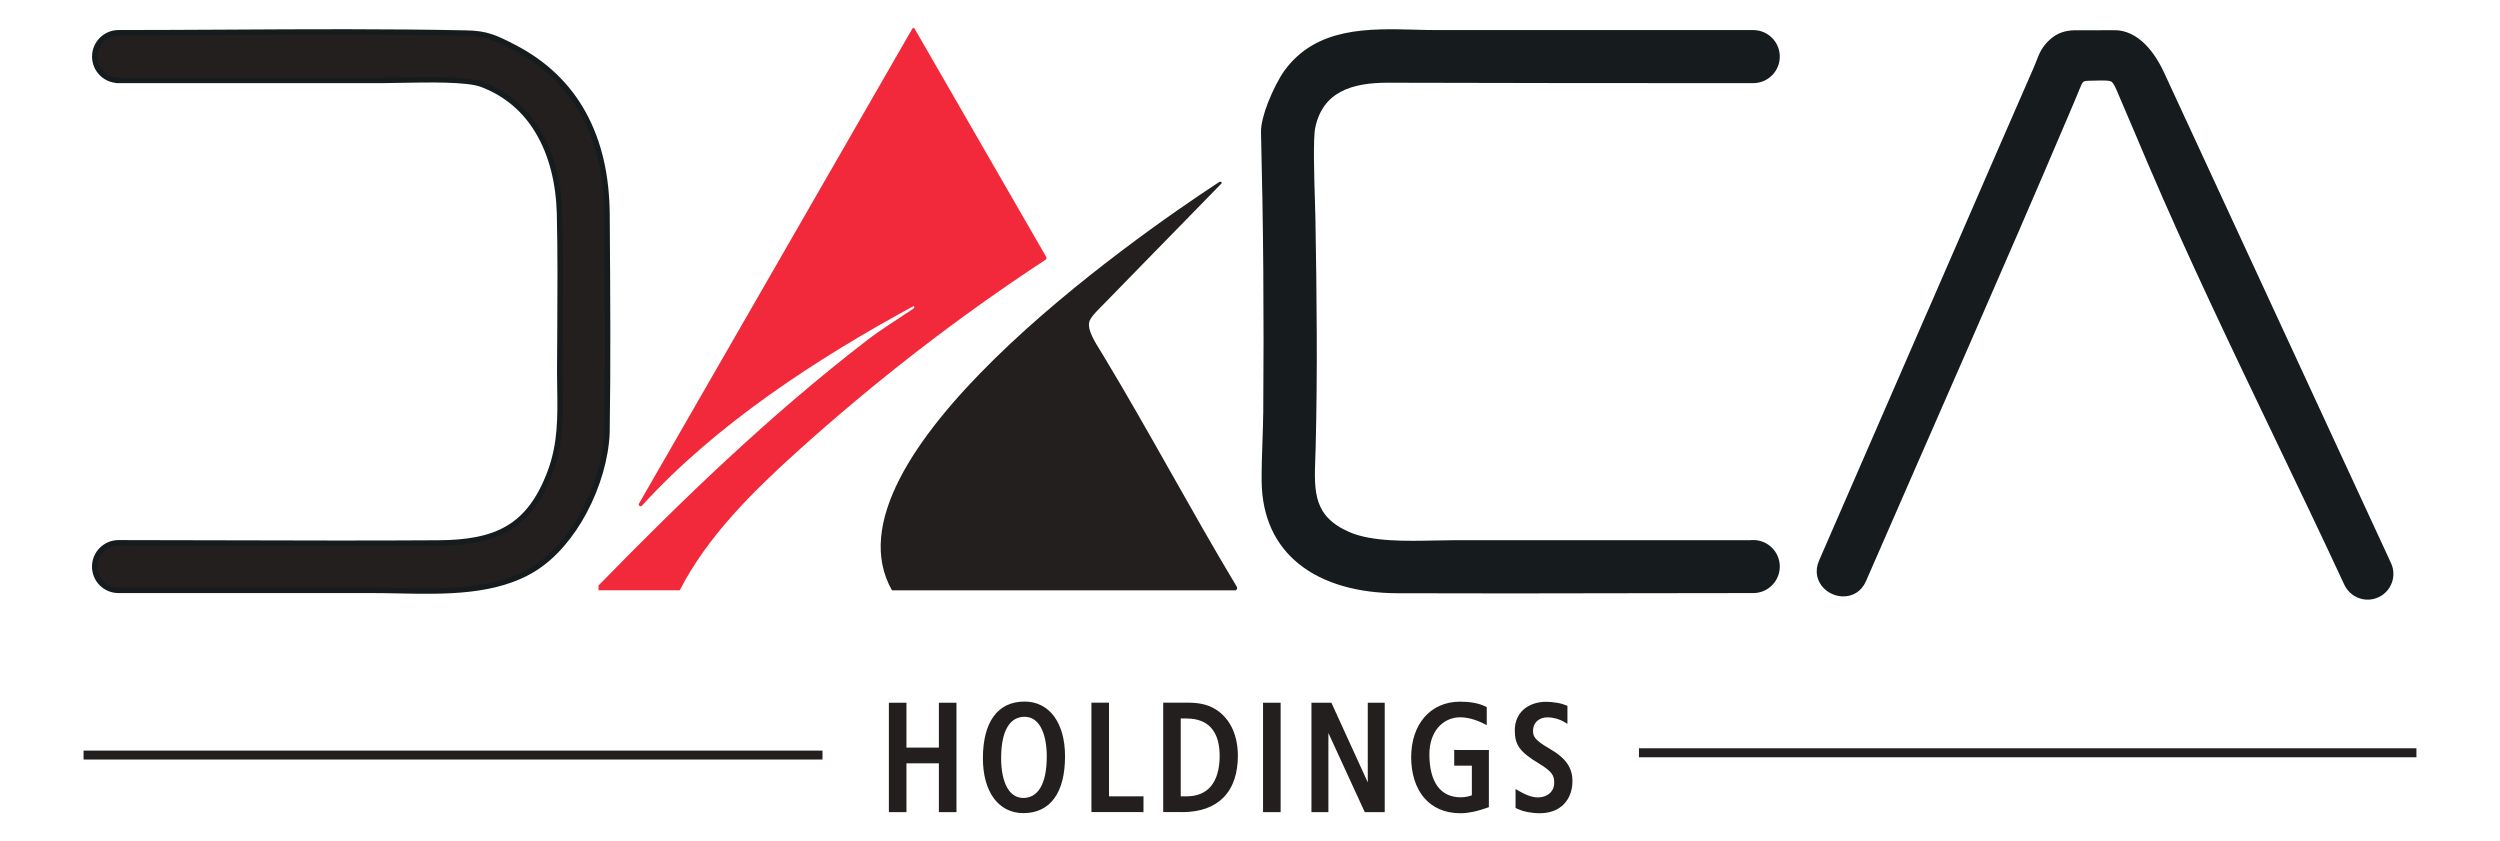
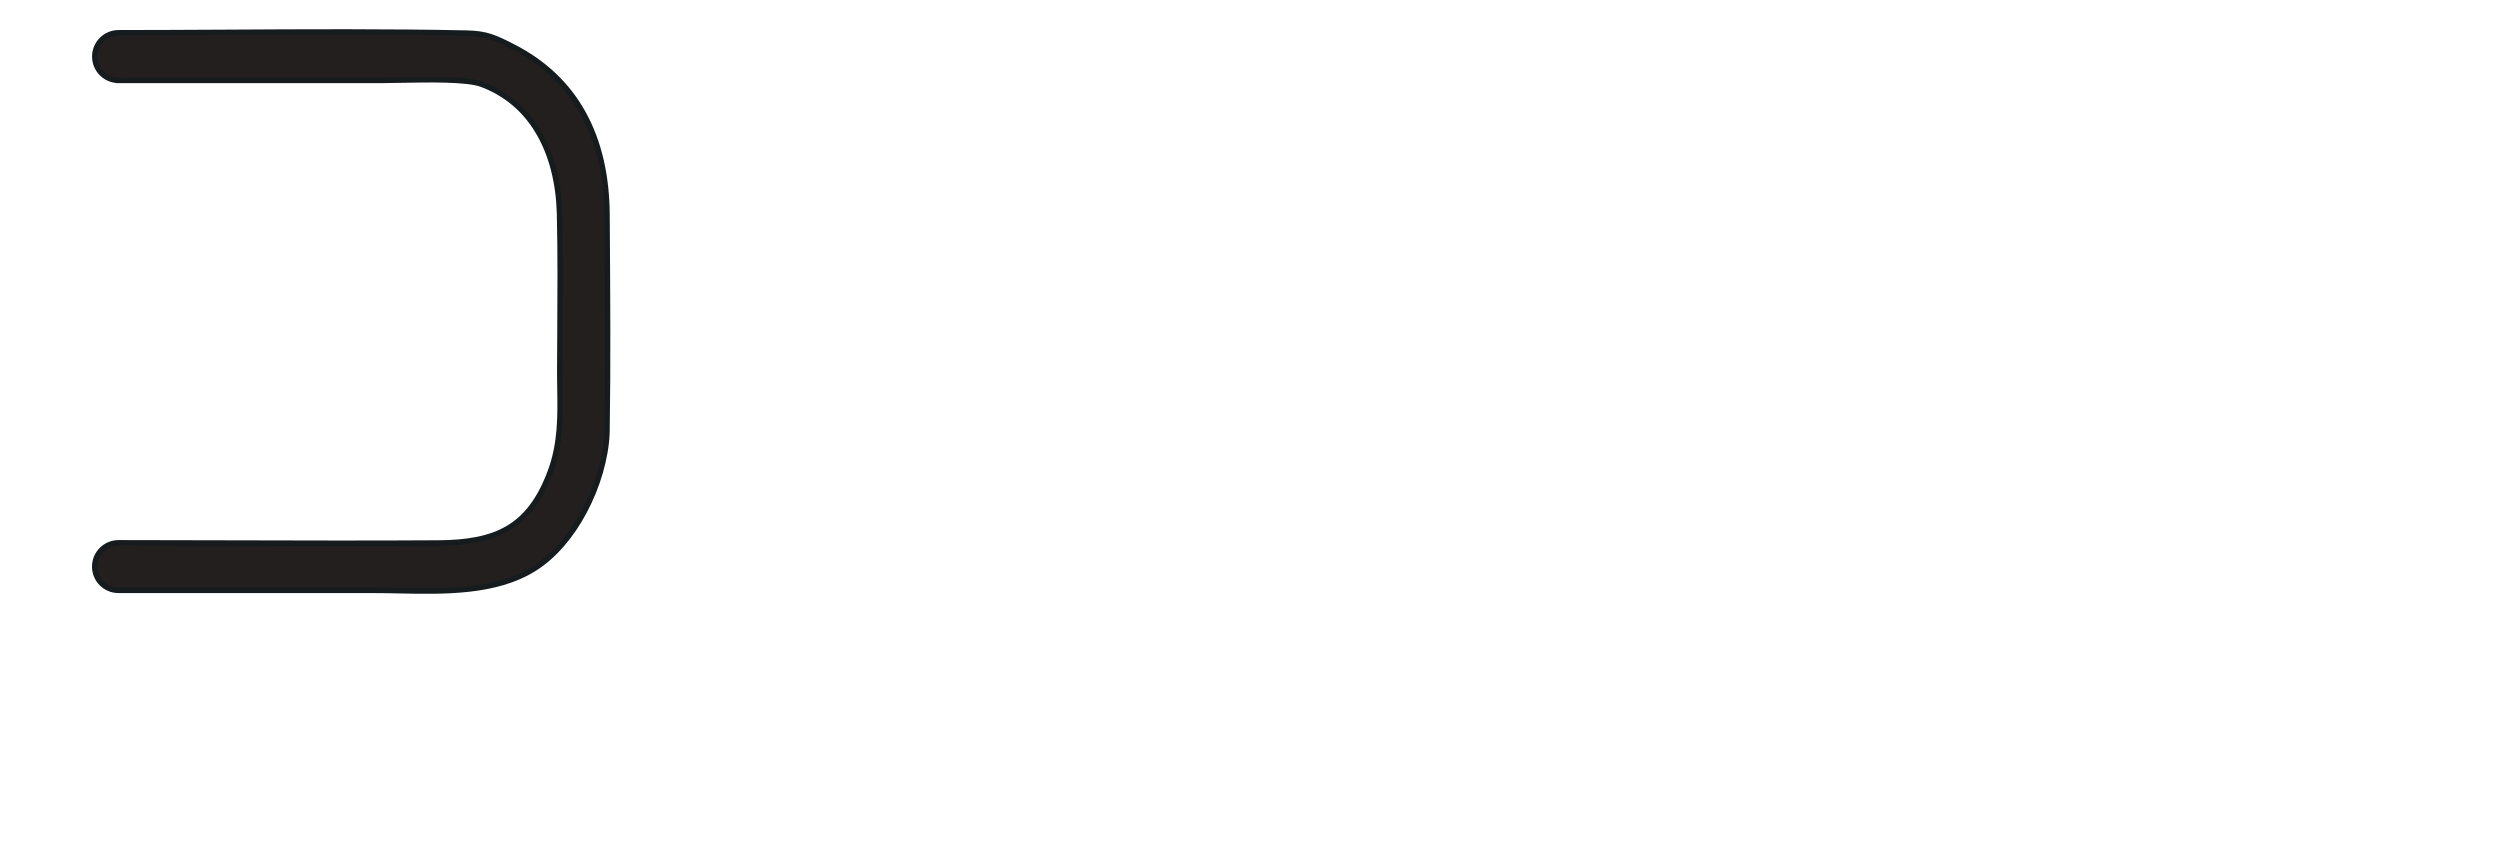
<svg xmlns="http://www.w3.org/2000/svg" width="43.496mm" height="14.637mm" viewBox="0 0 43.496 14.637" version="1.1" id="svg1">
  <defs id="defs1" />
-   <path id="path7-2" d="m 15.88,0.489 h 0.027 l 2.294,3.979 c 0.012,0.022 0.008,0.04 -0.013,0.053 -1.527,1.002 -2.972,2.12 -4.336,3.352 -0.764,0.691 -1.554,1.473 -2.025,2.397 h -1.414 v -0.083 c 1.479,-1.515 2.989,-2.97 4.668,-4.264 0.252,-0.195 0.548,-0.375 0.822,-0.561 0.006,-0.004 0.006,-0.008 0.005,-0.015 -0.002,-0.005 -0.004,-0.011 -0.006,-0.016 0,0 0,0 0,-6.411e-4 -9.33e-4,-0.004 -0.006,-0.005 -0.01,-0.004 0,0 0,0 0,0 -1.671,0.907 -3.439,2.057 -4.724,3.473 -0.006,0.006 -0.014,0.009 -0.023,0.009 -0.018,0 -0.032,-0.014 -0.032,-0.032 0,-0.005 9.33e-4,-0.01 0.004,-0.014 l 4.762,-8.274 z" style="fill:#f1293a;fill-opacity:1;fill-rule:nonzero;stroke:none;stroke-width:0.171" />
-   <path id="path8-9" d="m 21.507,10.271 h -5.988 c -1.296,-2.28 4.179,-6.114 5.691,-7.103 0.014,-0.009 0.027,-0.009 0.038,-0.001 0.005,0.004 0.007,0.01 0.007,0.015 0,0.005 -0.002,0.01 -0.006,0.013 -0.081,0.083 -0.162,0.166 -0.243,0.249 -0.119,0.122 -0.239,0.244 -0.358,0.367 -0.202,0.207 -0.404,0.414 -0.607,0.621 -0.121,0.124 -0.243,0.249 -0.364,0.373 -0.16,0.164 -0.319,0.328 -0.479,0.491 -0.075,0.076 -0.206,0.201 -0.24,0.285 -0.034,0.084 0.009,0.192 0.044,0.27 0.051,0.113 0.125,0.219 0.188,0.325 0.795,1.316 1.537,2.716 2.329,4.034 0.011,0.019 0.006,0.039 -0.015,0.06 z" style="fill:#241f1f icc-color(ISO-Coated-v2-ECI, 0.141, 0.122, 0.122);fill-opacity:1;fill-rule:nonzero;stroke:none;stroke-width:0.171" />
  <path id="path9-1" d="m 2.063,1.397 c -0.114,0 -0.217,-0.046 -0.292,-0.121 C 1.696,1.201 1.65,1.098 1.65,0.984 c 0,-0.114 0.046,-0.217 0.121,-0.292 0.075,-0.075 0.178,-0.121 0.292,-0.121 0.619,0 1.241,-0.004 1.865,-0.007 1.399,-0.008 2.804,-0.016 4.191,0.013 0.173,0.004 0.296,0.022 0.417,0.062 0.119,0.038 0.234,0.096 0.394,0.178 0.555,0.284 0.95,0.677 1.212,1.147 0.286,0.512 0.413,1.113 0.418,1.765 l 9.33e-4,0.157 c 0.008,1.208 0.018,2.445 -0.002,3.651 v 0.002 C 10.54,7.97 10.397,8.465 10.162,8.903 9.944,9.311 9.646,9.671 9.296,9.891 8.627,10.311 7.727,10.293 6.925,10.276 c -0.148,-0.003 -0.292,-0.006 -0.429,-0.006 -0.977,-6.42e-4 -1.954,-6.42e-4 -2.932,0 H 2.062 c -0.114,6.41e-4 -0.217,-0.046 -0.292,-0.12 -0.075,-0.075 -0.121,-0.178 -0.121,-0.292 0,-0.114 0.046,-0.217 0.121,-0.292 0.075,-0.075 0.178,-0.121 0.292,-0.121 0.532,0 1.252,0.002 1.972,0.004 1.199,0.003 2.398,0.007 3.594,-0.001 0.499,-0.003 0.897,-0.07 1.215,-0.258 C 9.157,9.004 9.394,8.695 9.576,8.206 9.757,7.716 9.751,7.252 9.743,6.754 c -9.332e-4,-0.096 -0.003,-0.193 -0.003,-0.293 0,-0.233 0.002,-0.468 0.004,-0.705 0.004,-0.682 0.008,-1.375 -0.008,-2.043 C 9.722,3.199 9.607,2.692 9.355,2.277 9.14,1.92 8.822,1.632 8.383,1.466 8.129,1.37 7.442,1.384 6.963,1.393 6.841,1.396 6.732,1.398 6.644,1.398 H 2.063 Z" style="fill:#241f1f icc-color(ISO-Coated-v2-ECI, 0.141, 0.122, 0.122);fill-opacity:1;fill-rule:nonzero;stroke:#161c1e icc-color(ISO-Coated-v2-ECI, 0.086, 0.11, 0.118);stroke-width:0.097;stroke-linecap:butt;stroke-linejoin:miter;stroke-miterlimit:22.926;stroke-dasharray:none;stroke-opacity:1" />
-   <path id="path10-2" d="m 30.504,9.444 c 0.114,0 0.217,0.046 0.292,0.121 0.075,0.075 0.121,0.178 0.121,0.292 0,0.114 -0.046,0.217 -0.121,0.292 -0.075,0.075 -0.178,0.121 -0.292,0.121 -0.904,0 -1.578,0.001 -2.252,0.003 -1.315,0.003 -2.631,0.005 -3.945,0 -0.649,-0.003 -1.259,-0.155 -1.689,-0.508 -0.375,-0.306 -0.612,-0.761 -0.619,-1.394 -0.002,-0.221 0.006,-0.452 0.014,-0.684 0.006,-0.175 0.012,-0.35 0.014,-0.518 0.007,-0.808 0.007,-1.627 9.33e-4,-2.445 -0.006,-0.811 -0.02,-1.623 -0.04,-2.425 -0.003,-0.128 0.047,-0.311 0.117,-0.493 0.084,-0.216 0.198,-0.435 0.284,-0.552 0.538,-0.733 1.418,-0.71 2.23,-0.689 0.129,0.004 0.257,0.007 0.38,0.007 h 5.505 c 0.114,-5.1323e-4 0.217,0.046 0.292,0.121 0.075,0.075 0.121,0.178 0.121,0.292 0,0.114 -0.046,0.217 -0.121,0.292 -0.075,0.075 -0.178,0.121 -0.292,0.121 h -0.082 c -2.042,0 -4.082,0 -6.272,-0.007 -0.313,-0.001 -0.61,0.038 -0.845,0.163 -0.228,0.121 -0.398,0.325 -0.469,0.656 -0.041,0.189 -0.02,0.867 -0.006,1.308 0.004,0.123 0.007,0.228 0.008,0.302 0.011,0.661 0.021,1.321 0.023,1.984 0.003,0.662 -0.003,1.323 -0.019,1.984 l -0.006,0.173 c -0.021,0.595 -0.038,1.056 0.627,1.343 0.398,0.172 1.004,0.159 1.516,0.148 0.129,-0.003 0.252,-0.005 0.346,-0.005 l 5.178,6.411e-4 z" style="fill:#161c1e icc-color(ISO-Coated-v2-ECI, 0.086, 0.11, 0.118);fill-opacity:1;fill-rule:nonzero;stroke:#161c1e icc-color(ISO-Coated-v2-ECI, 0.086, 0.11, 0.118);stroke-width:0.097;stroke-linecap:butt;stroke-linejoin:miter;stroke-miterlimit:22.926;stroke-dasharray:none;stroke-opacity:1" />
-   <path id="path11-7" d="m 33.565,5.474 0.618,-1.42 c 0.424,-0.976 0.847,-1.951 1.249,-2.868 0.019,-0.043 0.034,-0.082 0.047,-0.117 0.05,-0.129 0.087,-0.224 0.223,-0.349 l 0.002,-0.001 c 0.06,-0.053 0.12,-0.088 0.185,-0.11 0.064,-0.022 0.131,-0.032 0.208,-0.034 l 0.687,-5.1323e-4 c 0.107,-0.003 0.279,0.027 0.462,0.19 0.12,0.107 0.247,0.272 0.364,0.524 l 3.946,8.529 c 0.046,0.1 0.048,0.209 0.012,0.305 -0.035,0.096 -0.106,0.178 -0.206,0.225 l -0.003,6.41e-4 c -0.099,0.046 -0.208,0.047 -0.302,0.012 -0.096,-0.035 -0.178,-0.107 -0.225,-0.206 l -9.33e-4,-0.002 C 40.441,9.312 40.044,8.485 39.646,7.655 38.876,6.049 38.098,4.429 37.414,2.827 L 37.229,2.39 C 37.108,2.105 36.988,1.821 36.868,1.544 36.827,1.452 36.797,1.401 36.758,1.378 36.717,1.355 36.654,1.351 36.55,1.352 l -0.222,0.005 c -0.122,0.003 -0.139,0.045 -0.186,0.161 l -0.003,0.006 c -0.056,0.139 -0.118,0.285 -0.181,0.432 -1.156,2.72 -2.357,5.425 -3.537,8.135 -0.075,0.173 -0.219,0.241 -0.363,0.237 -0.054,-0.002 -0.109,-0.014 -0.158,-0.036 -0.05,-0.022 -0.096,-0.053 -0.134,-0.091 C 31.665,10.098 31.618,9.945 31.693,9.773 l 1.871,-4.299 z" style="fill:#161c1e icc-color(ISO-Coated-v2-ECI, 0.086, 0.11, 0.118);fill-opacity:1;fill-rule:nonzero;stroke:#161c1e icc-color(ISO-Coated-v2-ECI, 0.086, 0.11, 0.118);stroke-width:0.097;stroke-linecap:butt;stroke-linejoin:miter;stroke-miterlimit:22.926;stroke-dasharray:none;stroke-opacity:1" />
-   <path id="path12-0" d="M 15.733,14.13 H 15.465 V 12.226 h 0.306 v 0.781 h 0.564 V 12.226 h 0.306 v 1.904 h -0.306 v -0.849 h -0.564 v 0.849 h -0.037 z M 42.005,13.175 H 28.515 v -0.156 h 13.527 v 0.156 z m -27.732,0.04 H 1.454 v -0.156 H 14.31 v 0.156 z m 3.015,0.67 c -0.119,-0.164 -0.187,-0.4 -0.187,-0.69 0,-0.32 0.065,-0.563 0.184,-0.728 0.125,-0.174 0.309,-0.261 0.541,-0.261 0.216,0 0.394,0.093 0.517,0.262 0.119,0.164 0.187,0.4 0.187,0.69 0,0.32 -0.065,0.563 -0.184,0.728 -0.125,0.174 -0.309,0.261 -0.541,0.261 -0.216,0 -0.394,-0.093 -0.517,-0.262 z m 0.239,-1.235 c -0.068,0.116 -0.109,0.292 -0.109,0.545 0,0.195 0.033,0.385 0.109,0.516 0.061,0.104 0.152,0.172 0.277,0.172 0.117,0 0.224,-0.052 0.299,-0.18 0.068,-0.116 0.109,-0.292 0.109,-0.545 0,-0.195 -0.033,-0.385 -0.11,-0.516 -0.061,-0.104 -0.152,-0.171 -0.277,-0.171 -0.117,0 -0.224,0.052 -0.299,0.18 z m 2.33,1.479 h -0.868 v -1.904 h 0.306 v 1.63 h 0.6 v 0.275 h -0.037 z m 0.704,0 h -0.323 v -1.904 h 0.436 c 0.126,0 0.225,0.015 0.307,0.04 0.082,0.025 0.147,0.059 0.202,0.098 0.095,0.066 0.195,0.171 0.264,0.326 0.054,0.121 0.09,0.273 0.09,0.46 0,0.291 -0.075,0.55 -0.253,0.729 -0.157,0.157 -0.391,0.252 -0.723,0.252 z M 20.644,12.5 h -0.101 v 1.355 H 20.644 c 0.188,0 0.33,-0.062 0.426,-0.178 0.099,-0.12 0.15,-0.3 0.15,-0.528 0,-0.196 -0.043,-0.369 -0.148,-0.486 -0.091,-0.101 -0.229,-0.162 -0.427,-0.162 z m 1.599,1.63 h -0.268 v -1.904 h 0.306 v 1.904 h -0.037 z m 0.832,0 h -0.258 v -1.904 h 0.347 l 0.633,1.386 v -1.386 h 0.295 v 1.904 H 23.745 L 23.112,12.753 v 1.377 h -0.037 z m 2.265,-1.081 h 0.564 v 0.994 l -0.025,0.009 c -0.063,0.023 -0.152,0.052 -0.248,0.072 -0.071,0.015 -0.146,0.025 -0.218,0.025 -0.282,0 -0.487,-0.1 -0.628,-0.26 -0.16,-0.182 -0.233,-0.44 -0.233,-0.713 0,-0.292 0.085,-0.531 0.231,-0.699 0.151,-0.173 0.365,-0.269 0.617,-0.269 0.081,0 0.159,0.005 0.233,0.018 0.075,0.013 0.146,0.034 0.213,0.066 l 0.021,0.01 v 0.315 l -0.054,-0.028 c -0.068,-0.034 -0.139,-0.062 -0.21,-0.081 -0.069,-0.018 -0.137,-0.028 -0.2,-0.028 -0.147,0 -0.286,0.062 -0.386,0.181 -0.09,0.109 -0.148,0.264 -0.148,0.466 0,0.235 0.048,0.427 0.145,0.558 0.09,0.12 0.223,0.187 0.404,0.187 0.036,0 0.076,-0.005 0.115,-0.013 0.027,-0.006 0.053,-0.014 0.075,-0.023 v -0.515 h -0.307 v -0.275 h 0.037 z m 1.744,-0.824 c 0.062,0.011 0.12,0.028 0.164,0.046 l 0.023,0.009 v 0.314 l -0.057,-0.034 c -0.04,-0.024 -0.088,-0.044 -0.138,-0.058 -0.049,-0.013 -0.102,-0.021 -0.155,-0.021 -0.075,0 -0.136,0.025 -0.18,0.065 -0.044,0.042 -0.069,0.101 -0.069,0.17 0,0.05 0.01,0.091 0.047,0.135 0.042,0.049 0.116,0.103 0.243,0.176 0.146,0.084 0.245,0.168 0.307,0.26 0.064,0.093 0.089,0.193 0.089,0.305 0,0.161 -0.053,0.305 -0.157,0.407 -0.095,0.094 -0.234,0.15 -0.413,0.15 -0.074,0 -0.146,-0.008 -0.212,-0.021 -0.071,-0.014 -0.135,-0.036 -0.187,-0.061 l -0.021,-0.01 V 13.727 l 0.057,0.034 c 0.054,0.032 0.116,0.062 0.178,0.084 0.053,0.018 0.105,0.029 0.151,0.029 0.088,0 0.158,-0.027 0.206,-0.07 0.053,-0.047 0.081,-0.112 0.081,-0.18 0,-0.063 -0.007,-0.113 -0.042,-0.161 -0.037,-0.052 -0.104,-0.107 -0.222,-0.178 -0.17,-0.102 -0.274,-0.183 -0.337,-0.27 -0.065,-0.09 -0.085,-0.184 -0.085,-0.309 0,-0.155 0.058,-0.276 0.15,-0.359 0.1,-0.09 0.242,-0.137 0.396,-0.137 0.06,0 0.123,0.006 0.181,0.017 z" style="fill:#241f1f icc-color(ISO-Coated-v2-ECI, 0.141, 0.122, 0.122);fill-opacity:1;fill-rule:nonzero;stroke:none;stroke-width:0.171" />
</svg>